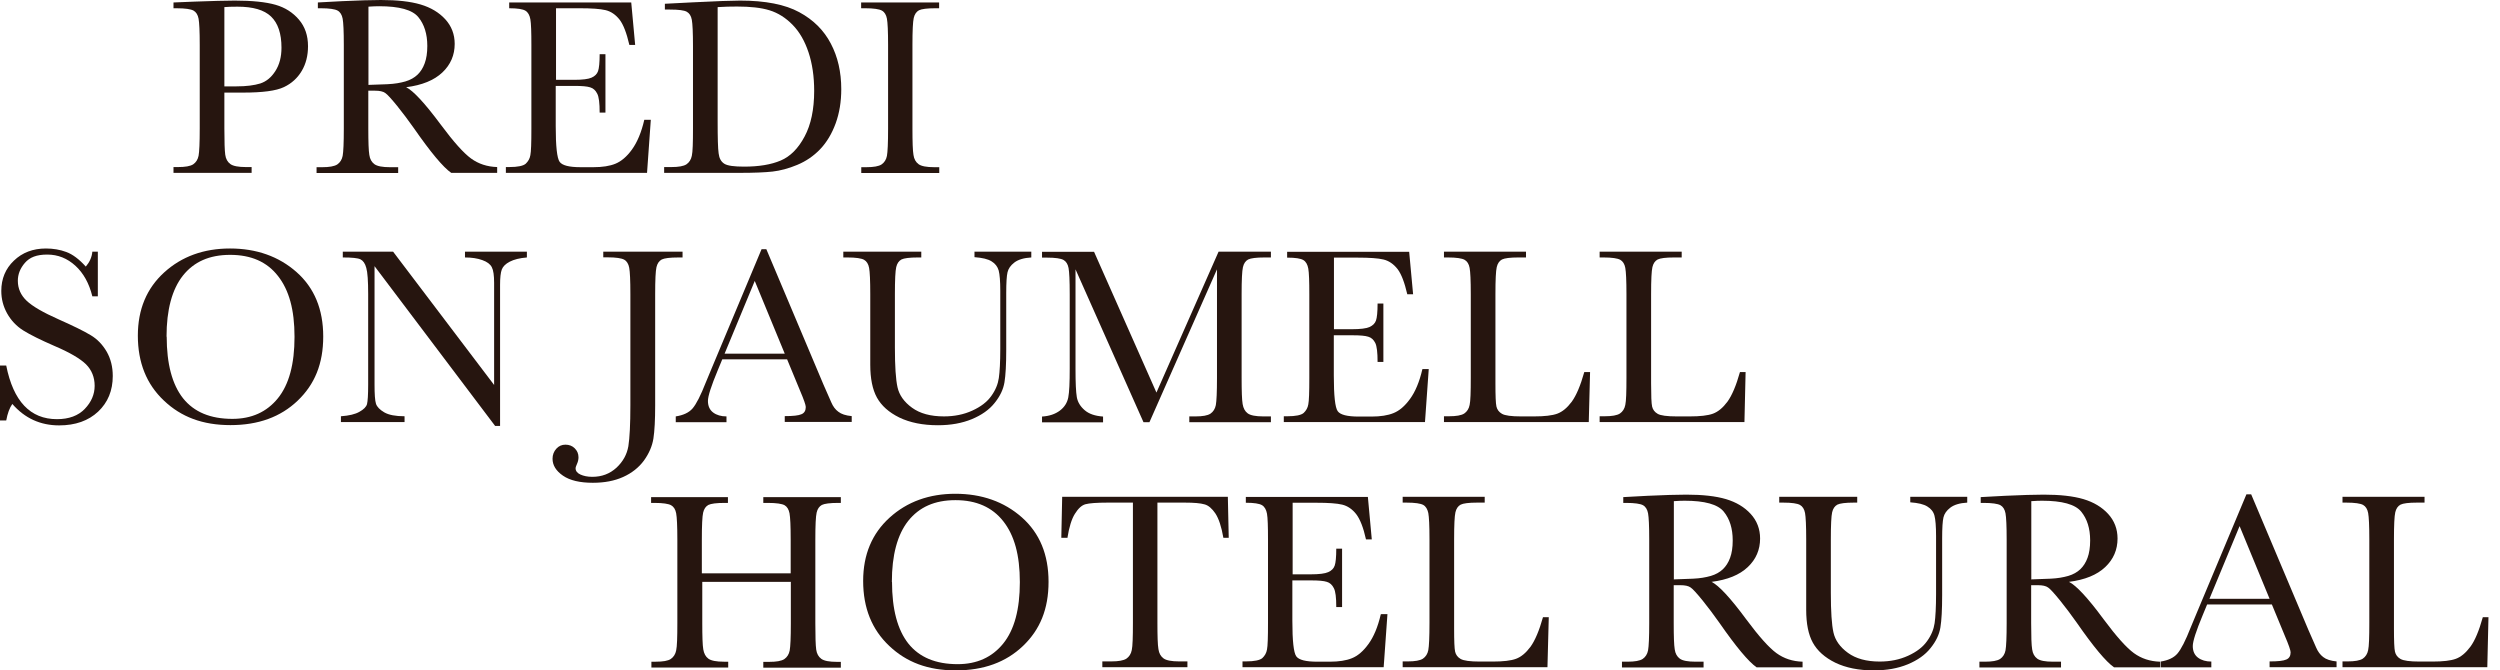
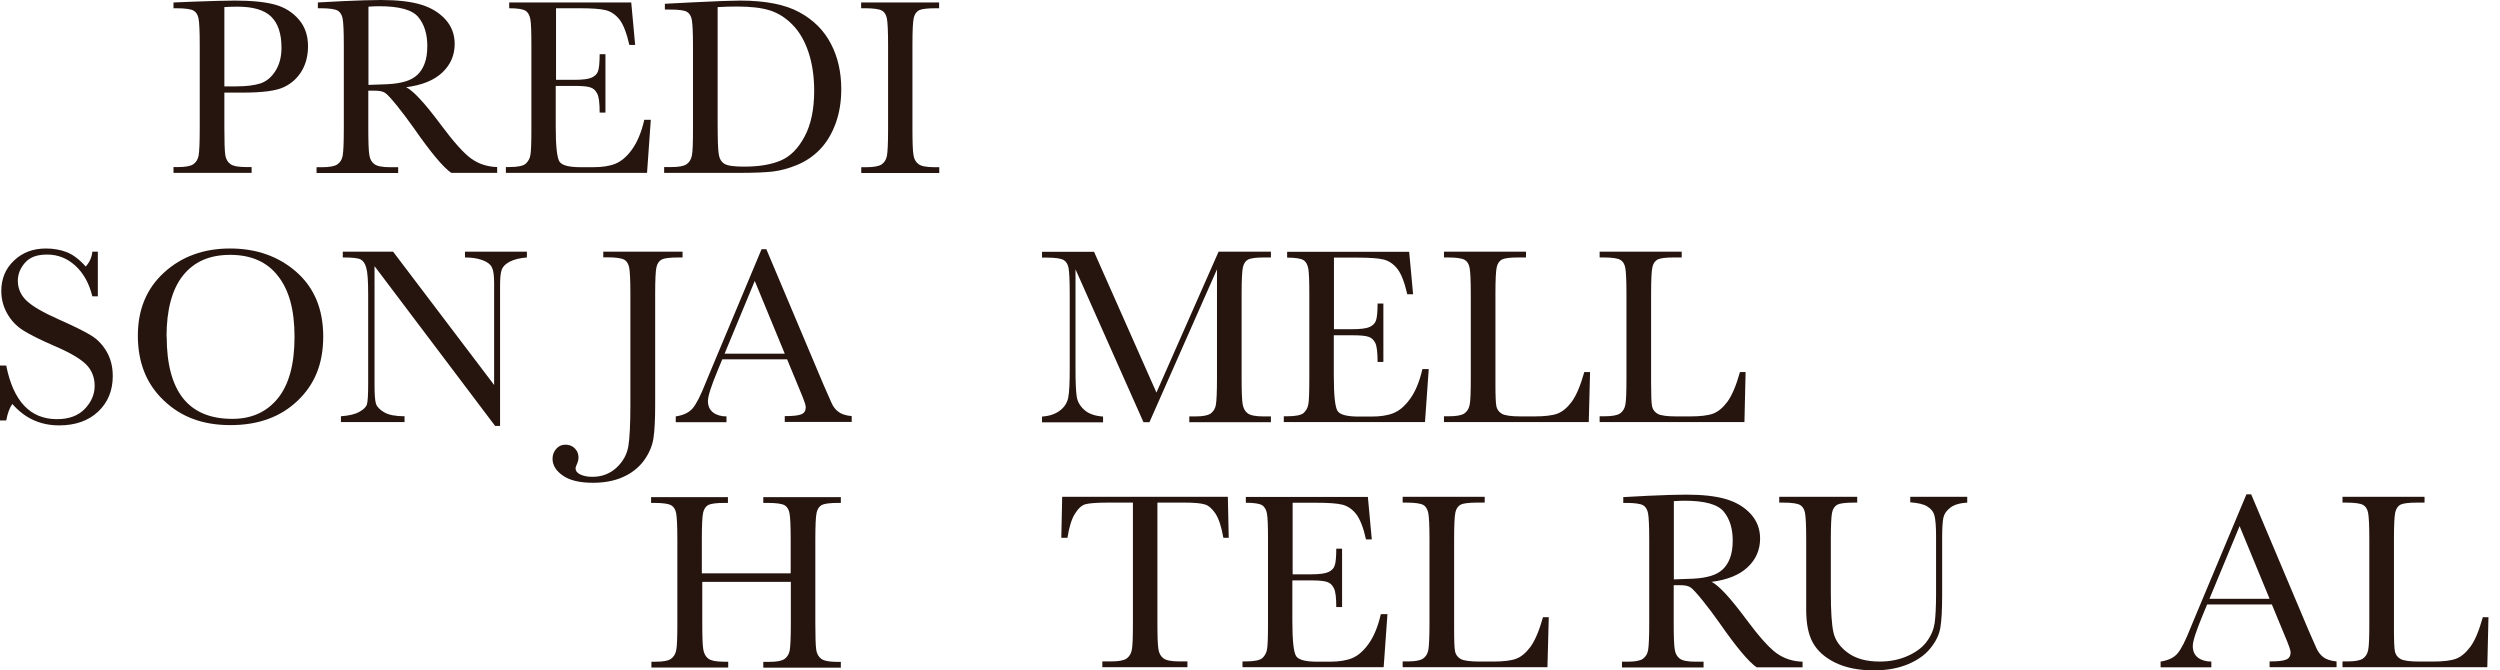
<svg xmlns="http://www.w3.org/2000/svg" width="179" height="48" viewBox="0 0 179 48" fill="none">
  <path fill-rule="evenodd" clip-rule="evenodd" d="M35.597 12.376H32.307C31.726 11.972 30.834 10.903 29.63 9.171C29.246 8.621 28.841 8.092 28.436 7.583C28.021 7.075 27.741 6.764 27.585 6.66C27.43 6.546 27.18 6.494 26.859 6.494H26.371V9.202C26.371 10.166 26.392 10.789 26.444 11.09C26.485 11.391 26.61 11.608 26.807 11.754C27.004 11.899 27.378 11.972 27.928 11.972H28.509V12.386H22.666V11.972H23.06C23.579 11.972 23.942 11.909 24.15 11.774C24.347 11.639 24.482 11.432 24.534 11.162C24.586 10.882 24.617 10.239 24.617 9.212V3.216C24.617 2.241 24.586 1.618 24.534 1.338C24.482 1.058 24.358 0.861 24.171 0.757C23.984 0.654 23.579 0.591 22.967 0.591H22.759V0.176L24.503 0.083C25.665 0.031 26.589 0 27.274 0C28.436 0 29.381 0.104 30.117 0.322C30.844 0.539 31.436 0.892 31.882 1.38C32.328 1.867 32.556 2.459 32.556 3.143C32.556 3.942 32.266 4.627 31.674 5.187C31.083 5.747 30.221 6.1 29.08 6.245C29.588 6.494 30.408 7.376 31.55 8.911C32.473 10.156 33.2 10.965 33.729 11.349C34.258 11.733 34.881 11.94 35.597 11.961V12.376ZM26.371 6.079C26.779 6.07 27.205 6.051 27.648 6.033L27.772 6.027C28.25 6.006 28.665 5.934 29.028 5.83C29.381 5.726 29.671 5.56 29.889 5.353C30.107 5.145 30.284 4.876 30.408 4.533C30.533 4.201 30.595 3.786 30.595 3.289C30.595 2.428 30.377 1.743 29.951 1.224C29.526 0.705 28.592 0.446 27.149 0.446C26.931 0.446 26.672 0.456 26.381 0.477V6.058L26.371 6.079Z" fill="#26150F" />
  <path fill-rule="evenodd" clip-rule="evenodd" d="M16.065 6.63V9.192C16.065 10.157 16.086 10.779 16.128 11.08C16.169 11.381 16.294 11.599 16.491 11.744C16.688 11.889 17.062 11.962 17.612 11.962H18.016V12.377H12.422V11.962H12.744C13.263 11.962 13.626 11.9 13.834 11.765C14.031 11.63 14.166 11.422 14.218 11.153C14.27 10.873 14.301 10.229 14.301 9.202V3.217C14.301 2.242 14.27 1.619 14.218 1.339C14.166 1.059 14.041 0.862 13.855 0.758C13.668 0.654 13.263 0.592 12.651 0.592H12.422V0.177L13.948 0.115C15.173 0.073 16.128 0.042 16.812 0.042C18.068 0.042 19.044 0.146 19.729 0.343C20.414 0.54 20.964 0.893 21.4 1.401C21.836 1.91 22.054 2.542 22.054 3.31C22.054 3.974 21.908 4.565 21.607 5.074C21.306 5.582 20.881 5.976 20.331 6.235C19.77 6.505 18.795 6.63 17.404 6.63H16.065ZM16.065 6.184H16.937C17.643 6.184 18.203 6.111 18.639 5.976C19.075 5.831 19.428 5.54 19.718 5.084C20.009 4.628 20.154 4.078 20.154 3.414C20.154 2.408 19.905 1.661 19.407 1.183C18.909 0.706 18.11 0.478 16.999 0.478C16.595 0.478 16.283 0.488 16.065 0.509V6.184Z" fill="#26150F" />
  <path d="M46.598 8.579H46.131C45.924 9.481 45.623 10.187 45.249 10.706C44.876 11.224 44.471 11.556 44.066 11.722C43.661 11.888 43.132 11.971 42.489 11.971H41.575C40.755 11.971 40.257 11.847 40.07 11.587C39.883 11.328 39.79 10.477 39.79 9.035V6.151H41.139C41.669 6.151 42.042 6.183 42.26 6.255C42.478 6.317 42.644 6.473 42.758 6.701C42.883 6.929 42.935 7.386 42.935 8.06H43.35V3.88H42.935C42.935 4.481 42.893 4.886 42.821 5.093C42.748 5.301 42.592 5.456 42.354 5.56C42.125 5.664 41.7 5.716 41.108 5.716H39.811V0.591H41.503C42.354 0.591 42.976 0.633 43.36 0.726C43.744 0.819 44.076 1.047 44.357 1.4C44.637 1.763 44.865 2.365 45.062 3.216H45.477L45.197 0.176H36.459V0.591C37.05 0.591 37.434 0.653 37.621 0.767C37.808 0.881 37.922 1.089 37.974 1.379C38.026 1.67 38.047 2.282 38.047 3.216V9.212C38.047 10.228 38.026 10.861 37.974 11.11C37.932 11.359 37.818 11.556 37.642 11.722C37.465 11.878 37.071 11.961 36.469 11.961H36.22V12.376H46.328L46.598 8.579Z" fill="#26150F" />
  <path fill-rule="evenodd" clip-rule="evenodd" d="M47.605 0.27L49.608 0.167C51.279 0.084 52.41 0.042 52.991 0.042C54.797 0.042 56.219 0.322 57.226 0.872C58.243 1.422 58.99 2.169 59.488 3.123C59.986 4.067 60.235 5.157 60.235 6.391C60.235 7.283 60.1 8.103 59.831 8.839C59.561 9.576 59.187 10.198 58.72 10.686C58.253 11.174 57.703 11.547 57.08 11.806C56.458 12.066 55.866 12.221 55.316 12.284C54.756 12.346 53.977 12.377 52.96 12.377H47.553V11.962H48.062C48.581 11.962 48.944 11.9 49.151 11.765C49.349 11.63 49.483 11.422 49.535 11.153C49.598 10.873 49.618 10.229 49.618 9.202V3.31C49.618 2.335 49.587 1.712 49.535 1.422C49.483 1.132 49.359 0.945 49.172 0.841C48.985 0.737 48.591 0.685 47.968 0.685H47.605V0.27ZM51.383 0.519V8.663C51.383 9.866 51.403 10.644 51.455 10.987C51.497 11.339 51.632 11.578 51.86 11.723C52.088 11.868 52.555 11.931 53.282 11.931C54.34 11.931 55.212 11.786 55.897 11.495C56.582 11.205 57.153 10.634 57.61 9.773C58.066 8.922 58.295 7.833 58.295 6.505C58.295 5.478 58.16 4.555 57.89 3.746C57.62 2.937 57.246 2.283 56.748 1.775C56.25 1.266 55.7 0.924 55.098 0.737C54.496 0.551 53.718 0.468 52.773 0.468C52.317 0.468 51.86 0.478 51.393 0.509L51.383 0.519Z" fill="#26150F" />
  <path d="M61.657 0.176V0.581L61.678 0.591H61.937C62.55 0.591 62.954 0.653 63.141 0.757C63.328 0.861 63.453 1.058 63.504 1.338C63.556 1.618 63.587 2.24 63.587 3.216V9.212C63.587 10.239 63.556 10.882 63.504 11.162C63.453 11.432 63.318 11.639 63.12 11.774C62.913 11.909 62.55 11.971 62.031 11.971H61.667V12.386H67.251V11.971H66.888C66.338 11.971 65.964 11.899 65.767 11.753C65.57 11.608 65.445 11.39 65.404 11.089C65.352 10.789 65.331 10.166 65.331 9.201V3.216C65.331 2.199 65.362 1.556 65.424 1.286C65.487 1.016 65.611 0.84 65.798 0.736C65.985 0.643 66.379 0.591 66.981 0.591H67.241V0.176H61.657Z" fill="#26150F" />
  <path d="M0 26.174H0.446C0.955 28.736 2.169 30.012 4.079 30.012C4.94 30.012 5.604 29.763 6.071 29.276C6.538 28.788 6.777 28.238 6.777 27.626C6.777 27.014 6.569 26.495 6.154 26.08C5.739 25.676 4.982 25.23 3.881 24.763C2.906 24.338 2.169 23.974 1.671 23.663C1.173 23.352 0.789 22.937 0.509 22.439C0.228 21.931 0.093 21.402 0.093 20.831C0.093 19.96 0.394 19.234 0.996 18.663C1.598 18.082 2.366 17.792 3.29 17.792C3.809 17.792 4.297 17.875 4.743 18.041C5.2 18.207 5.667 18.559 6.144 19.088C6.424 18.756 6.58 18.404 6.611 18.02H7.005V21.215H6.611C6.383 20.292 5.978 19.555 5.397 19.026C4.816 18.497 4.151 18.227 3.383 18.227C2.615 18.227 2.128 18.424 1.785 18.819C1.443 19.213 1.277 19.638 1.277 20.105C1.277 20.665 1.494 21.142 1.91 21.537C2.325 21.931 3.093 22.377 4.193 22.864C5.241 23.331 6.009 23.705 6.486 23.995C6.964 24.275 7.348 24.68 7.638 25.178C7.929 25.686 8.074 26.267 8.074 26.921C8.074 27.968 7.721 28.819 7.026 29.473C6.331 30.126 5.397 30.458 4.234 30.458C2.896 30.458 1.775 29.95 0.882 28.923C0.685 29.203 0.54 29.597 0.446 30.105H0V26.174Z" fill="#26150F" />
  <path fill-rule="evenodd" clip-rule="evenodd" d="M11.758 19.503C10.504 20.643 9.871 22.146 9.87 24.032L9.87 24.026V24.037L9.87 24.032C9.871 25.969 10.493 27.513 11.738 28.684C12.973 29.857 14.509 30.438 16.501 30.438C18.494 30.438 20.092 29.857 21.317 28.684C22.531 27.522 23.143 26.049 23.143 24.099C23.143 22.149 22.51 20.613 21.234 19.483C19.957 18.352 18.349 17.792 16.47 17.792C14.592 17.792 13.014 18.362 11.758 19.503ZM13.107 28.518C12.329 27.533 11.935 26.06 11.935 24.099L11.924 24.109C11.924 22.18 12.319 20.717 13.097 19.732C13.886 18.746 14.986 18.248 16.48 18.248C17.975 18.248 19.116 18.746 19.905 19.763C20.694 20.769 21.088 22.169 21.088 24.12C21.088 26.07 20.694 27.533 19.895 28.518C19.096 29.504 18.006 29.991 16.636 29.991C15.069 29.991 13.896 29.504 13.107 28.518Z" fill="#26150F" />
  <path d="M35.452 30.499L26.817 19.057V27.522C26.817 28.227 26.848 28.684 26.921 28.912C26.994 29.13 27.191 29.337 27.513 29.524C27.834 29.711 28.322 29.804 28.966 29.804V30.219H24.41V29.804C24.991 29.763 25.437 29.659 25.738 29.483C26.039 29.317 26.226 29.13 26.278 28.933C26.329 28.736 26.361 28.269 26.361 27.532V21.059C26.361 20.125 26.319 19.493 26.226 19.181C26.143 18.86 25.997 18.663 25.811 18.569C25.624 18.476 25.198 18.434 24.544 18.434V18.02H28.146L35.379 27.564V20.26C35.379 19.721 35.328 19.347 35.213 19.13C35.099 18.912 34.881 18.746 34.528 18.621C34.186 18.497 33.771 18.434 33.293 18.434V18.02H37.725V18.434C37.206 18.476 36.801 18.58 36.5 18.735C36.199 18.891 36.013 19.078 35.929 19.296C35.846 19.513 35.805 19.887 35.805 20.406V30.499H35.452Z" fill="#26150F" />
  <path d="M48.871 18.02H43.194V18.425H43.485C44.108 18.425 44.502 18.487 44.689 18.591C44.876 18.695 45 18.892 45.052 19.172C45.104 19.452 45.135 20.074 45.135 21.049V29.027C45.135 30.386 45.083 31.361 44.99 31.953C44.886 32.544 44.606 33.052 44.139 33.488C43.661 33.924 43.091 34.141 42.406 34.141C42.063 34.141 41.783 34.079 41.555 33.975C41.326 33.872 41.212 33.716 41.212 33.529C41.212 33.457 41.254 33.353 41.316 33.208C41.389 33.052 41.42 32.886 41.42 32.741C41.42 32.482 41.326 32.274 41.15 32.098C40.973 31.921 40.745 31.838 40.486 31.838C40.226 31.838 40.008 31.932 39.832 32.129C39.655 32.326 39.562 32.565 39.562 32.845C39.562 33.312 39.811 33.716 40.309 34.058C40.807 34.401 41.523 34.567 42.447 34.567C43.277 34.567 43.993 34.432 44.616 34.152C45.239 33.872 45.737 33.477 46.111 32.969C46.474 32.461 46.702 31.932 46.785 31.392C46.868 30.853 46.91 30.064 46.91 29.037V21.06C46.91 20.043 46.941 19.4 47.003 19.13C47.066 18.861 47.19 18.684 47.377 18.581C47.564 18.487 47.958 18.435 48.56 18.435H48.871V18.02Z" fill="#26150F" />
  <path fill-rule="evenodd" clip-rule="evenodd" d="M56.354 25.728H51.715L51.393 26.506C50.926 27.626 50.688 28.363 50.688 28.705C50.688 29.068 50.812 29.348 51.061 29.535C51.31 29.722 51.632 29.815 52.016 29.815V30.23H48.384V29.815C48.923 29.732 49.328 29.545 49.588 29.244C49.847 28.944 50.169 28.321 50.542 27.367C50.584 27.273 50.729 26.931 50.978 26.319L54.528 17.843H54.87L58.959 27.533L59.52 28.809C59.644 29.099 59.81 29.327 60.028 29.483C60.236 29.649 60.557 29.753 60.983 29.794V30.209H56.188V29.794C56.78 29.794 57.174 29.753 57.382 29.659C57.589 29.576 57.693 29.4 57.693 29.141C57.693 29.006 57.558 28.612 57.278 27.958L56.344 25.697L56.354 25.728ZM56.188 25.323L54.04 20.115L51.881 25.323H56.188Z" fill="#26150F" />
  <path d="M69.773 18.019H69.763L69.773 17.998V18.019Z" fill="#26150F" />
-   <path d="M69.773 18.019H73.841V18.434C73.302 18.465 72.897 18.59 72.627 18.797C72.357 19.005 72.201 19.233 72.139 19.492C72.077 19.752 72.046 20.25 72.046 20.997V25.053C72.046 26.09 72.004 26.858 71.921 27.366C71.838 27.874 71.61 28.362 71.216 28.85C70.832 29.337 70.281 29.721 69.586 30.011C68.88 30.302 68.071 30.447 67.158 30.447C66.068 30.447 65.155 30.26 64.397 29.897C63.639 29.524 63.11 29.047 62.788 28.466C62.467 27.885 62.311 27.096 62.311 26.111V21.059C62.311 20.084 62.28 19.461 62.228 19.181C62.176 18.901 62.051 18.704 61.865 18.6C61.678 18.496 61.283 18.434 60.661 18.434H60.381V18.019H65.964V18.434H65.725C65.124 18.434 64.729 18.486 64.542 18.579C64.356 18.683 64.231 18.86 64.169 19.129C64.106 19.399 64.075 20.042 64.075 21.059V24.897C64.075 26.225 64.138 27.179 64.262 27.729C64.387 28.289 64.729 28.777 65.3 29.192C65.871 29.607 66.628 29.814 67.583 29.814C68.33 29.814 69.005 29.68 69.617 29.399C70.23 29.119 70.676 28.777 70.977 28.352C71.278 27.937 71.454 27.501 71.516 27.065C71.579 26.63 71.62 25.934 71.62 24.98V20.82C71.62 20.136 71.579 19.648 71.506 19.368C71.423 19.088 71.257 18.87 70.998 18.714C70.738 18.548 70.333 18.455 69.773 18.413V18.019Z" fill="#26150F" />
  <path d="M87.25 18.02L82.801 28.107L78.335 18.03H74.609V18.445H74.942C75.564 18.445 75.959 18.507 76.145 18.611C76.332 18.715 76.457 18.912 76.509 19.192C76.561 19.472 76.592 20.094 76.592 21.07V26.381C76.592 27.398 76.561 28.082 76.488 28.456C76.415 28.829 76.218 29.151 75.886 29.4C75.554 29.649 75.128 29.794 74.609 29.825V30.24H78.979V29.825C78.408 29.784 77.972 29.638 77.661 29.369C77.349 29.099 77.162 28.788 77.1 28.435C77.038 28.072 77.007 27.408 77.007 26.433V19.285L81.874 30.23H82.3L87.136 19.285V27.055C87.136 28.082 87.105 28.726 87.053 29.006C87.001 29.275 86.866 29.483 86.669 29.618C86.462 29.753 86.109 29.815 85.59 29.815H85.154V30.23H90.997V29.815H90.457C89.907 29.815 89.533 29.742 89.336 29.597C89.139 29.452 89.025 29.234 88.973 28.933C88.921 28.632 88.9 28.01 88.9 27.045V21.059C88.9 20.043 88.931 19.399 88.994 19.13C89.056 18.86 89.181 18.683 89.367 18.58C89.554 18.486 89.949 18.434 90.55 18.434H90.997V18.02H87.25Z" fill="#26150F" />
  <path d="M102.298 26.424H101.863L101.842 26.434C101.634 27.337 101.333 28.052 100.96 28.561C100.586 29.079 100.192 29.411 99.776 29.577C99.372 29.743 98.843 29.826 98.199 29.826H97.286C96.466 29.826 95.968 29.702 95.781 29.442C95.594 29.183 95.501 28.332 95.501 26.89V24.006H96.85C97.379 24.006 97.753 24.038 97.971 24.11C98.189 24.172 98.355 24.328 98.469 24.556C98.583 24.785 98.635 25.241 98.635 25.915H99.05V21.735H98.635C98.635 22.336 98.593 22.741 98.521 22.948C98.448 23.156 98.292 23.311 98.054 23.415C97.825 23.519 97.4 23.571 96.808 23.571H95.511V18.446H97.203C98.054 18.446 98.677 18.488 99.06 18.581C99.445 18.674 99.776 18.902 100.057 19.255C100.337 19.618 100.565 20.22 100.762 21.071H101.178L100.897 18.031H92.159V18.446C92.751 18.446 93.134 18.508 93.321 18.622C93.508 18.736 93.622 18.944 93.674 19.235C93.726 19.525 93.747 20.137 93.747 21.071V27.056C93.747 28.073 93.726 28.706 93.674 28.955C93.633 29.204 93.518 29.401 93.342 29.567C93.166 29.723 92.771 29.805 92.169 29.805H91.92V30.22H102.029L102.298 26.424Z" fill="#26150F" />
  <path d="M113.849 26.64H113.435C113.165 27.605 112.864 28.311 112.542 28.757C112.21 29.203 111.867 29.483 111.504 29.618C111.141 29.753 110.581 29.815 109.833 29.815H108.91C108.214 29.815 107.747 29.753 107.54 29.628C107.322 29.503 107.197 29.327 107.145 29.109C107.093 28.881 107.073 28.331 107.073 27.45V21.059C107.073 20.043 107.104 19.399 107.166 19.13C107.228 18.86 107.353 18.683 107.54 18.58C107.727 18.486 108.121 18.434 108.723 18.434H109.262V18.02H103.388V18.434H103.658C104.281 18.434 104.675 18.497 104.862 18.601C105.049 18.704 105.173 18.901 105.225 19.181C105.277 19.462 105.308 20.084 105.308 21.059V27.045C105.308 28.072 105.288 28.715 105.225 28.995C105.173 29.265 105.039 29.472 104.841 29.607C104.634 29.742 104.271 29.804 103.752 29.804H103.388V30.219H113.756L113.849 26.64Z" fill="#26150F" />
  <path d="M124.985 26.64L124.985 26.63L124.996 26.64H124.985Z" fill="#26150F" />
  <path d="M124.581 26.64H124.985L124.902 30.219H114.534V29.804H114.898C115.417 29.804 115.78 29.742 115.987 29.607C116.185 29.472 116.32 29.265 116.371 28.995C116.434 28.715 116.454 28.072 116.454 27.045V21.059C116.454 20.084 116.423 19.462 116.371 19.181C116.32 18.901 116.195 18.704 116.008 18.601C115.821 18.497 115.427 18.434 114.804 18.434H114.534V18.02H120.409V18.434H119.869C119.267 18.434 118.873 18.486 118.686 18.58C118.499 18.683 118.374 18.86 118.312 19.13C118.25 19.399 118.219 20.043 118.219 21.059V27.45C118.219 28.331 118.24 28.881 118.291 29.109C118.343 29.327 118.468 29.503 118.686 29.628C118.893 29.753 119.36 29.815 120.056 29.815H120.979C121.727 29.815 122.287 29.753 122.65 29.618C123.014 29.483 123.356 29.203 123.688 28.757C124.01 28.311 124.311 27.605 124.581 26.64Z" fill="#26150F" />
  <path d="M56.645 41.662H50.283V44.608C50.283 45.573 50.303 46.196 50.355 46.496C50.407 46.797 50.521 47.015 50.718 47.16C50.916 47.306 51.289 47.378 51.829 47.378H52.14V47.793H46.64V47.378H46.951C47.47 47.378 47.833 47.316 48.031 47.181C48.228 47.046 48.363 46.839 48.414 46.569C48.477 46.289 48.498 45.646 48.498 44.619V38.633C48.498 37.658 48.466 37.035 48.414 36.755C48.363 36.475 48.238 36.278 48.051 36.175C47.864 36.071 47.47 36.008 46.847 36.008H46.619V35.594H52.12V36.008H51.891C51.3 36.008 50.905 36.06 50.718 36.154C50.532 36.258 50.407 36.434 50.345 36.704C50.283 36.973 50.252 37.617 50.252 38.633V41.05H56.613V38.633C56.613 37.658 56.582 37.035 56.53 36.755C56.478 36.475 56.354 36.278 56.178 36.175C55.991 36.071 55.596 36.008 54.974 36.008H54.652V35.594H60.204V36.008H60.028C59.426 36.008 59.032 36.06 58.845 36.154C58.658 36.258 58.533 36.434 58.471 36.704C58.409 36.973 58.378 37.617 58.378 38.633V44.619C58.378 45.584 58.398 46.206 58.44 46.507C58.481 46.808 58.606 47.026 58.803 47.171C59 47.316 59.374 47.389 59.924 47.389H60.204V47.804H54.652V47.389H55.077C55.596 47.389 55.949 47.327 56.157 47.192C56.354 47.057 56.489 46.849 56.541 46.58C56.593 46.299 56.624 45.656 56.624 44.629V41.683L56.645 41.662Z" fill="#26150F" />
-   <path fill-rule="evenodd" clip-rule="evenodd" d="M63.691 37.066C62.437 38.206 61.803 39.708 61.802 41.594C61.803 43.532 62.426 45.075 63.67 46.247C64.906 47.419 66.442 48 68.434 48C70.427 48 72.025 47.419 73.25 46.247C74.464 45.085 75.076 43.612 75.076 41.661C75.076 39.711 74.443 38.176 73.167 37.045C71.89 35.914 70.281 35.354 68.403 35.354C66.525 35.354 64.947 35.925 63.691 37.066ZM65.04 46.081C64.262 45.095 63.868 43.622 63.868 41.661L63.857 41.672C63.857 39.742 64.252 38.28 65.03 37.294C65.819 36.309 66.919 35.811 68.413 35.811C69.908 35.811 71.049 36.319 71.838 37.325C72.627 38.331 73.021 39.732 73.021 41.682C73.021 43.633 72.627 45.095 71.828 46.081C71.029 47.066 69.939 47.554 68.569 47.554C67.002 47.554 65.829 47.066 65.04 46.081Z" fill="#26150F" />
  <path d="M76.405 38.508H75.99L76.052 35.572H87.914L87.977 38.508H87.593C87.458 37.709 87.261 37.129 87.022 36.765C86.783 36.413 86.524 36.184 86.243 36.112C85.963 36.029 85.496 35.987 84.832 35.987H82.871V44.598C82.871 45.552 82.891 46.175 82.943 46.475C82.985 46.776 83.109 46.994 83.306 47.139C83.504 47.285 83.877 47.357 84.427 47.357H85.019V47.772H78.927V47.357H79.56C80.079 47.357 80.442 47.295 80.65 47.16C80.847 47.025 80.982 46.818 81.034 46.548C81.096 46.268 81.117 45.625 81.117 44.598V35.987H79.311C78.522 35.987 77.993 36.029 77.723 36.102C77.453 36.174 77.204 36.402 76.965 36.786C76.727 37.16 76.55 37.741 76.426 38.519L76.405 38.508Z" fill="#26150F" />
  <path d="M99.341 43.974H98.905L98.864 43.985C98.656 44.887 98.355 45.603 97.981 46.112C97.608 46.63 97.213 46.962 96.798 47.128C96.394 47.294 95.864 47.377 95.221 47.377H94.318C93.498 47.377 93 47.253 92.813 46.993C92.626 46.734 92.533 45.883 92.533 44.441V41.557H93.882C94.411 41.557 94.785 41.589 95.003 41.661C95.221 41.723 95.387 41.879 95.501 42.107C95.626 42.336 95.677 42.792 95.677 43.466H96.093V39.285H95.677C95.677 39.887 95.636 40.292 95.563 40.499C95.491 40.707 95.335 40.862 95.096 40.966C94.868 41.07 94.442 41.122 93.851 41.122H92.553V35.997H94.245C95.096 35.997 95.719 36.038 96.103 36.132C96.487 36.225 96.819 36.453 97.099 36.806C97.379 37.169 97.618 37.771 97.805 38.622H98.22L97.94 35.582H89.201V35.997C89.793 35.997 90.177 36.059 90.364 36.173C90.55 36.288 90.665 36.495 90.717 36.785C90.769 37.076 90.789 37.688 90.789 38.622V44.607C90.789 45.624 90.769 46.257 90.717 46.506C90.675 46.755 90.561 46.952 90.385 47.118C90.208 47.273 89.814 47.356 89.212 47.356H88.963V47.771H99.071L99.341 43.974Z" fill="#26150F" />
  <path d="M110.892 44.193H110.477C110.207 45.158 109.906 45.863 109.584 46.309C109.252 46.755 108.91 47.036 108.546 47.17C108.183 47.305 107.623 47.368 106.875 47.368H105.952C105.256 47.368 104.8 47.305 104.582 47.181C104.364 47.056 104.239 46.88 104.187 46.662C104.136 46.434 104.115 45.884 104.115 45.002V38.612C104.115 37.595 104.146 36.952 104.208 36.682C104.27 36.413 104.395 36.236 104.582 36.133C104.769 36.039 105.163 35.987 105.765 35.987H106.305V35.572H100.431V35.987H100.7C101.323 35.987 101.717 36.05 101.904 36.153C102.091 36.257 102.205 36.454 102.267 36.734C102.319 37.014 102.351 37.637 102.351 38.612V44.598C102.351 45.625 102.319 46.268 102.267 46.548C102.216 46.818 102.081 47.025 101.883 47.16C101.676 47.295 101.313 47.357 100.794 47.357H100.431V47.772H110.798L110.892 44.193Z" fill="#26150F" />
  <path fill-rule="evenodd" clip-rule="evenodd" d="M125.774 47.782H129.064V47.377C128.348 47.357 127.725 47.149 127.196 46.765C126.667 46.381 125.94 45.572 125.017 44.327C123.885 42.792 123.055 41.91 122.547 41.661C123.688 41.516 124.55 41.163 125.141 40.603C125.733 40.043 126.023 39.358 126.023 38.559C126.023 37.875 125.795 37.283 125.349 36.796C124.903 36.308 124.311 35.956 123.584 35.738C122.848 35.52 121.903 35.416 120.741 35.416C120.056 35.416 119.132 35.447 117.97 35.499L116.226 35.593V36.008H116.434C117.046 36.008 117.451 36.07 117.638 36.173C117.825 36.277 117.949 36.474 118.001 36.754C118.053 37.035 118.084 37.657 118.084 38.632V44.618C118.084 45.645 118.053 46.288 118.001 46.568C117.949 46.838 117.814 47.045 117.617 47.18C117.409 47.315 117.046 47.377 116.527 47.377H116.133V47.792H121.976V47.377H121.395C120.845 47.377 120.471 47.305 120.274 47.16C120.077 47.014 119.952 46.796 119.911 46.496C119.859 46.195 119.838 45.572 119.838 44.608V41.9H120.326C120.647 41.9 120.897 41.952 121.052 42.066C121.208 42.17 121.488 42.481 121.903 42.989C122.308 43.498 122.713 44.027 123.097 44.576C124.301 46.309 125.193 47.377 125.774 47.782ZM121.114 41.438C120.671 41.457 120.246 41.475 119.838 41.485L119.848 41.464V35.883C120.139 35.862 120.398 35.852 120.616 35.852C122.059 35.852 122.993 36.111 123.418 36.63C123.844 37.149 124.062 37.833 124.062 38.694C124.062 39.192 124 39.607 123.875 39.939C123.751 40.282 123.574 40.551 123.356 40.759C123.138 40.966 122.848 41.132 122.495 41.236C122.132 41.34 121.716 41.412 121.239 41.433L121.114 41.438Z" fill="#26150F" />
  <path d="M136.775 35.572H140.854V35.987C140.314 36.018 139.909 36.143 139.64 36.35C139.37 36.558 139.214 36.786 139.152 37.045C139.09 37.304 139.058 37.802 139.058 38.549V42.606C139.058 43.643 139.017 44.411 138.934 44.919C138.851 45.427 138.622 45.915 138.228 46.402C137.844 46.89 137.294 47.274 136.599 47.564C135.893 47.855 135.083 48 134.17 48C133.081 48 132.167 47.813 131.41 47.45C130.652 47.077 130.123 46.599 129.801 46.019C129.479 45.438 129.324 44.649 129.324 43.664V38.612C129.324 37.636 129.292 37.014 129.241 36.734C129.189 36.454 129.064 36.257 128.877 36.153C128.691 36.049 128.296 35.987 127.673 35.987H127.393V35.572H132.977V35.987H132.738C132.136 35.987 131.742 36.039 131.555 36.132C131.368 36.236 131.244 36.412 131.181 36.682C131.119 36.952 131.088 37.595 131.088 38.612V42.45C131.088 43.778 131.15 44.732 131.275 45.282C131.399 45.842 131.742 46.33 132.313 46.745C132.883 47.16 133.641 47.367 134.585 47.367C135.333 47.367 136.007 47.232 136.619 46.952C137.232 46.672 137.678 46.33 137.979 45.904C138.28 45.489 138.456 45.054 138.519 44.618C138.581 44.182 138.622 43.487 138.622 42.533V38.373C138.622 37.688 138.581 37.201 138.508 36.921C138.436 36.641 138.259 36.423 138 36.267C137.74 36.101 137.336 36.008 136.775 35.966V35.572Z" fill="#26150F" />
-   <path fill-rule="evenodd" clip-rule="evenodd" d="M151.367 47.782H154.657V47.377C153.941 47.357 153.318 47.149 152.789 46.765C152.26 46.381 151.533 45.572 150.609 44.327C149.478 42.792 148.648 41.91 148.139 41.661C149.281 41.516 150.142 41.163 150.734 40.603C151.326 40.043 151.616 39.358 151.616 38.559C151.616 37.875 151.388 37.283 150.942 36.796C150.495 36.308 149.904 35.956 149.177 35.738C148.44 35.52 147.496 35.416 146.334 35.416C145.649 35.416 144.725 35.447 143.563 35.499L141.819 35.593V36.008H142.027C142.639 36.008 143.044 36.07 143.231 36.173C143.417 36.277 143.542 36.474 143.594 36.754C143.646 37.035 143.677 37.657 143.677 38.632V44.618C143.677 45.645 143.646 46.288 143.594 46.568C143.542 46.838 143.407 47.045 143.21 47.18C143.002 47.315 142.639 47.377 142.12 47.377H141.726V47.792H147.569V47.377H146.987C146.437 47.377 146.064 47.305 145.867 47.16C145.669 47.014 145.545 46.796 145.503 46.496C145.452 46.195 145.431 45.572 145.431 44.608V41.9H145.919C146.24 41.9 146.489 41.952 146.645 42.066C146.801 42.17 147.081 42.481 147.496 42.989C147.901 43.498 148.306 44.027 148.69 44.576C149.893 46.309 150.786 47.377 151.367 47.782ZM146.704 41.438C146.262 41.457 145.838 41.475 145.431 41.485L145.441 41.464V35.883C145.732 35.862 145.991 35.852 146.209 35.852C147.641 35.852 148.586 36.111 149.011 36.63C149.437 37.149 149.655 37.833 149.655 38.694C149.655 39.192 149.592 39.607 149.468 39.939C149.343 40.282 149.167 40.551 148.949 40.759C148.731 40.966 148.44 41.132 148.088 41.236C147.724 41.34 147.309 41.412 146.832 41.433L146.704 41.438Z" fill="#26150F" />
  <path fill-rule="evenodd" clip-rule="evenodd" d="M158.03 43.281H162.667L163.593 45.521C163.873 46.175 164.008 46.569 164.008 46.704C164.008 46.963 163.904 47.14 163.697 47.223C163.489 47.316 163.095 47.358 162.503 47.358V47.773H167.298V47.358C166.872 47.316 166.551 47.212 166.343 47.046C166.125 46.88 165.959 46.652 165.835 46.362L165.274 45.086L161.185 35.396H160.843L157.293 43.872C157.044 44.484 156.899 44.826 156.857 44.92C156.484 45.874 156.162 46.496 155.902 46.797C155.643 47.098 155.238 47.285 154.699 47.368V47.783H158.331V47.368C157.947 47.368 157.625 47.275 157.376 47.088C157.127 46.901 157.003 46.621 157.003 46.258C157.003 45.916 157.241 45.179 157.708 44.059L158.03 43.281ZM162.503 42.876L160.355 37.668L158.196 42.876H162.503Z" fill="#26150F" />
  <path d="M178.174 44.193L178.174 44.183L178.184 44.193H178.174Z" fill="#26150F" />
  <path d="M178.091 47.772L178.174 44.193H177.769C177.499 45.158 177.209 45.863 176.877 46.309C176.545 46.755 176.202 47.036 175.839 47.17C175.476 47.305 174.915 47.368 174.168 47.368H173.244C172.539 47.368 172.092 47.305 171.874 47.181C171.656 47.056 171.532 46.88 171.48 46.662C171.428 46.434 171.407 45.884 171.407 45.002V38.612C171.407 37.595 171.438 36.952 171.501 36.682C171.563 36.413 171.687 36.236 171.874 36.133C172.061 36.039 172.455 35.987 173.057 35.987H173.597V35.572H167.723V35.987H167.993C168.616 35.987 169.01 36.05 169.197 36.153C169.384 36.257 169.508 36.454 169.56 36.734C169.612 37.014 169.643 37.637 169.643 38.612V44.598C169.643 45.625 169.622 46.268 169.56 46.548C169.508 46.818 169.373 47.025 169.176 47.16C168.968 47.295 168.605 47.357 168.086 47.357H167.723V47.772H178.091Z" fill="#26150F" />
</svg>